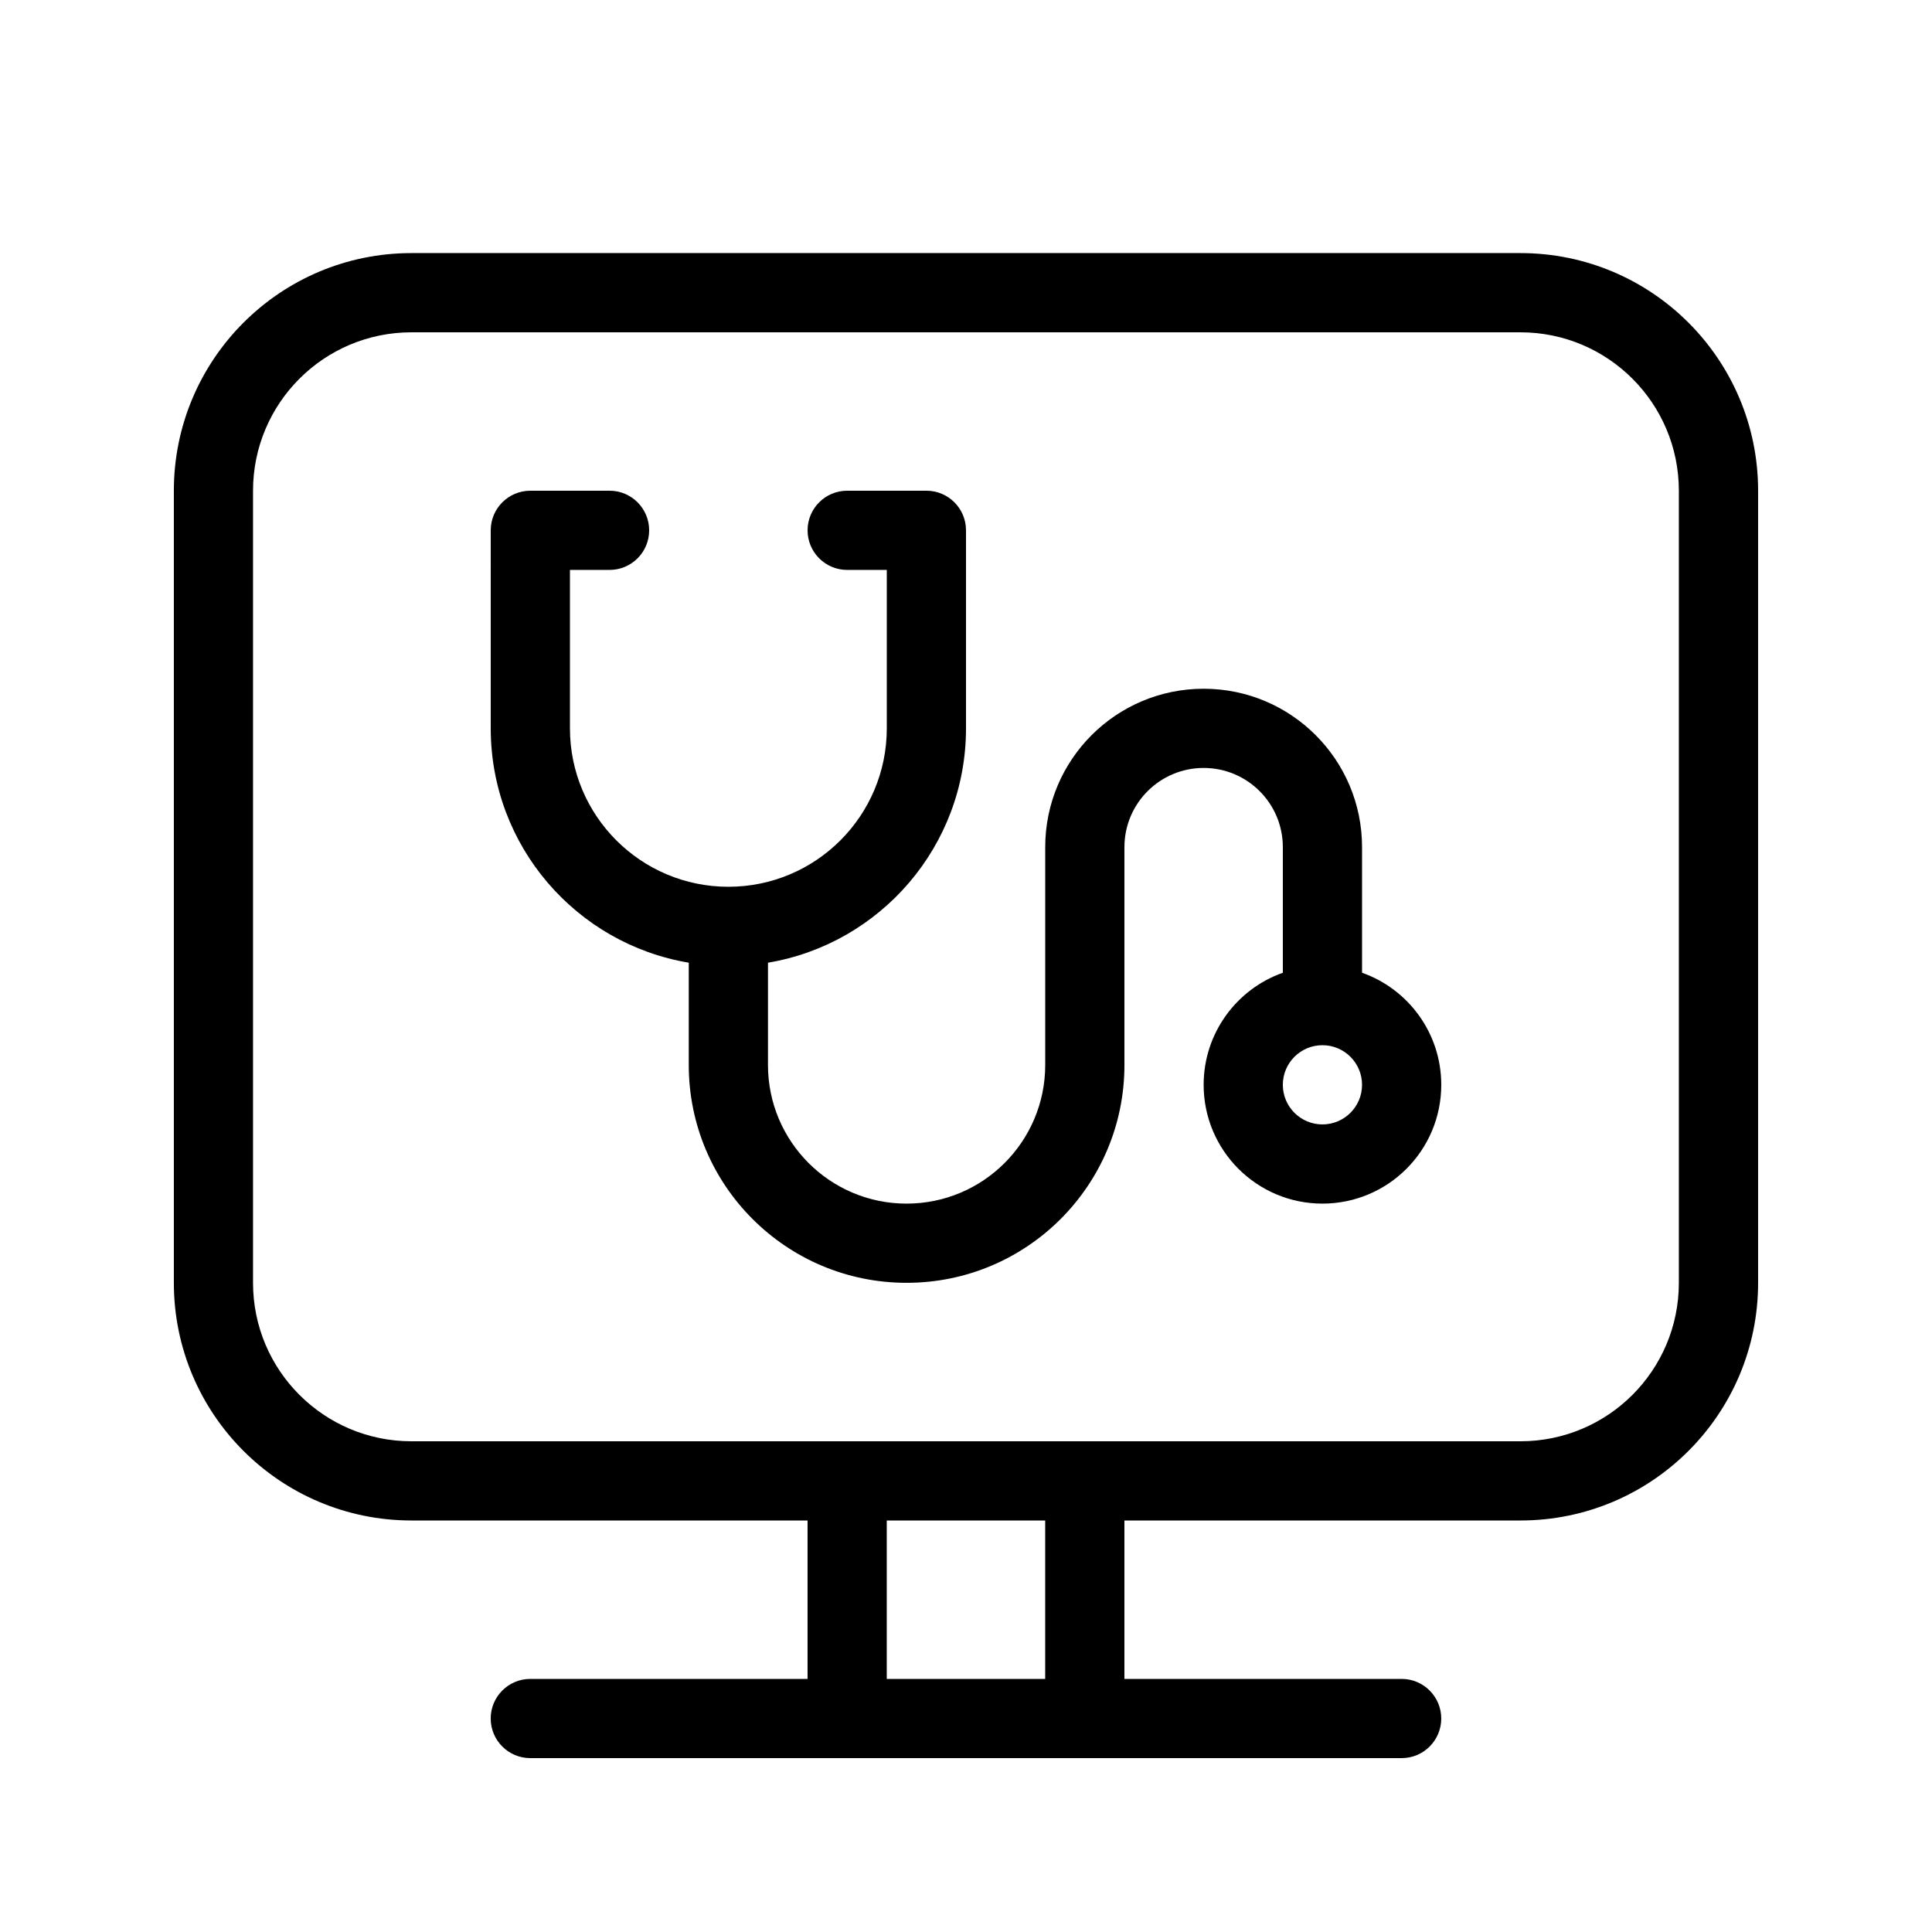
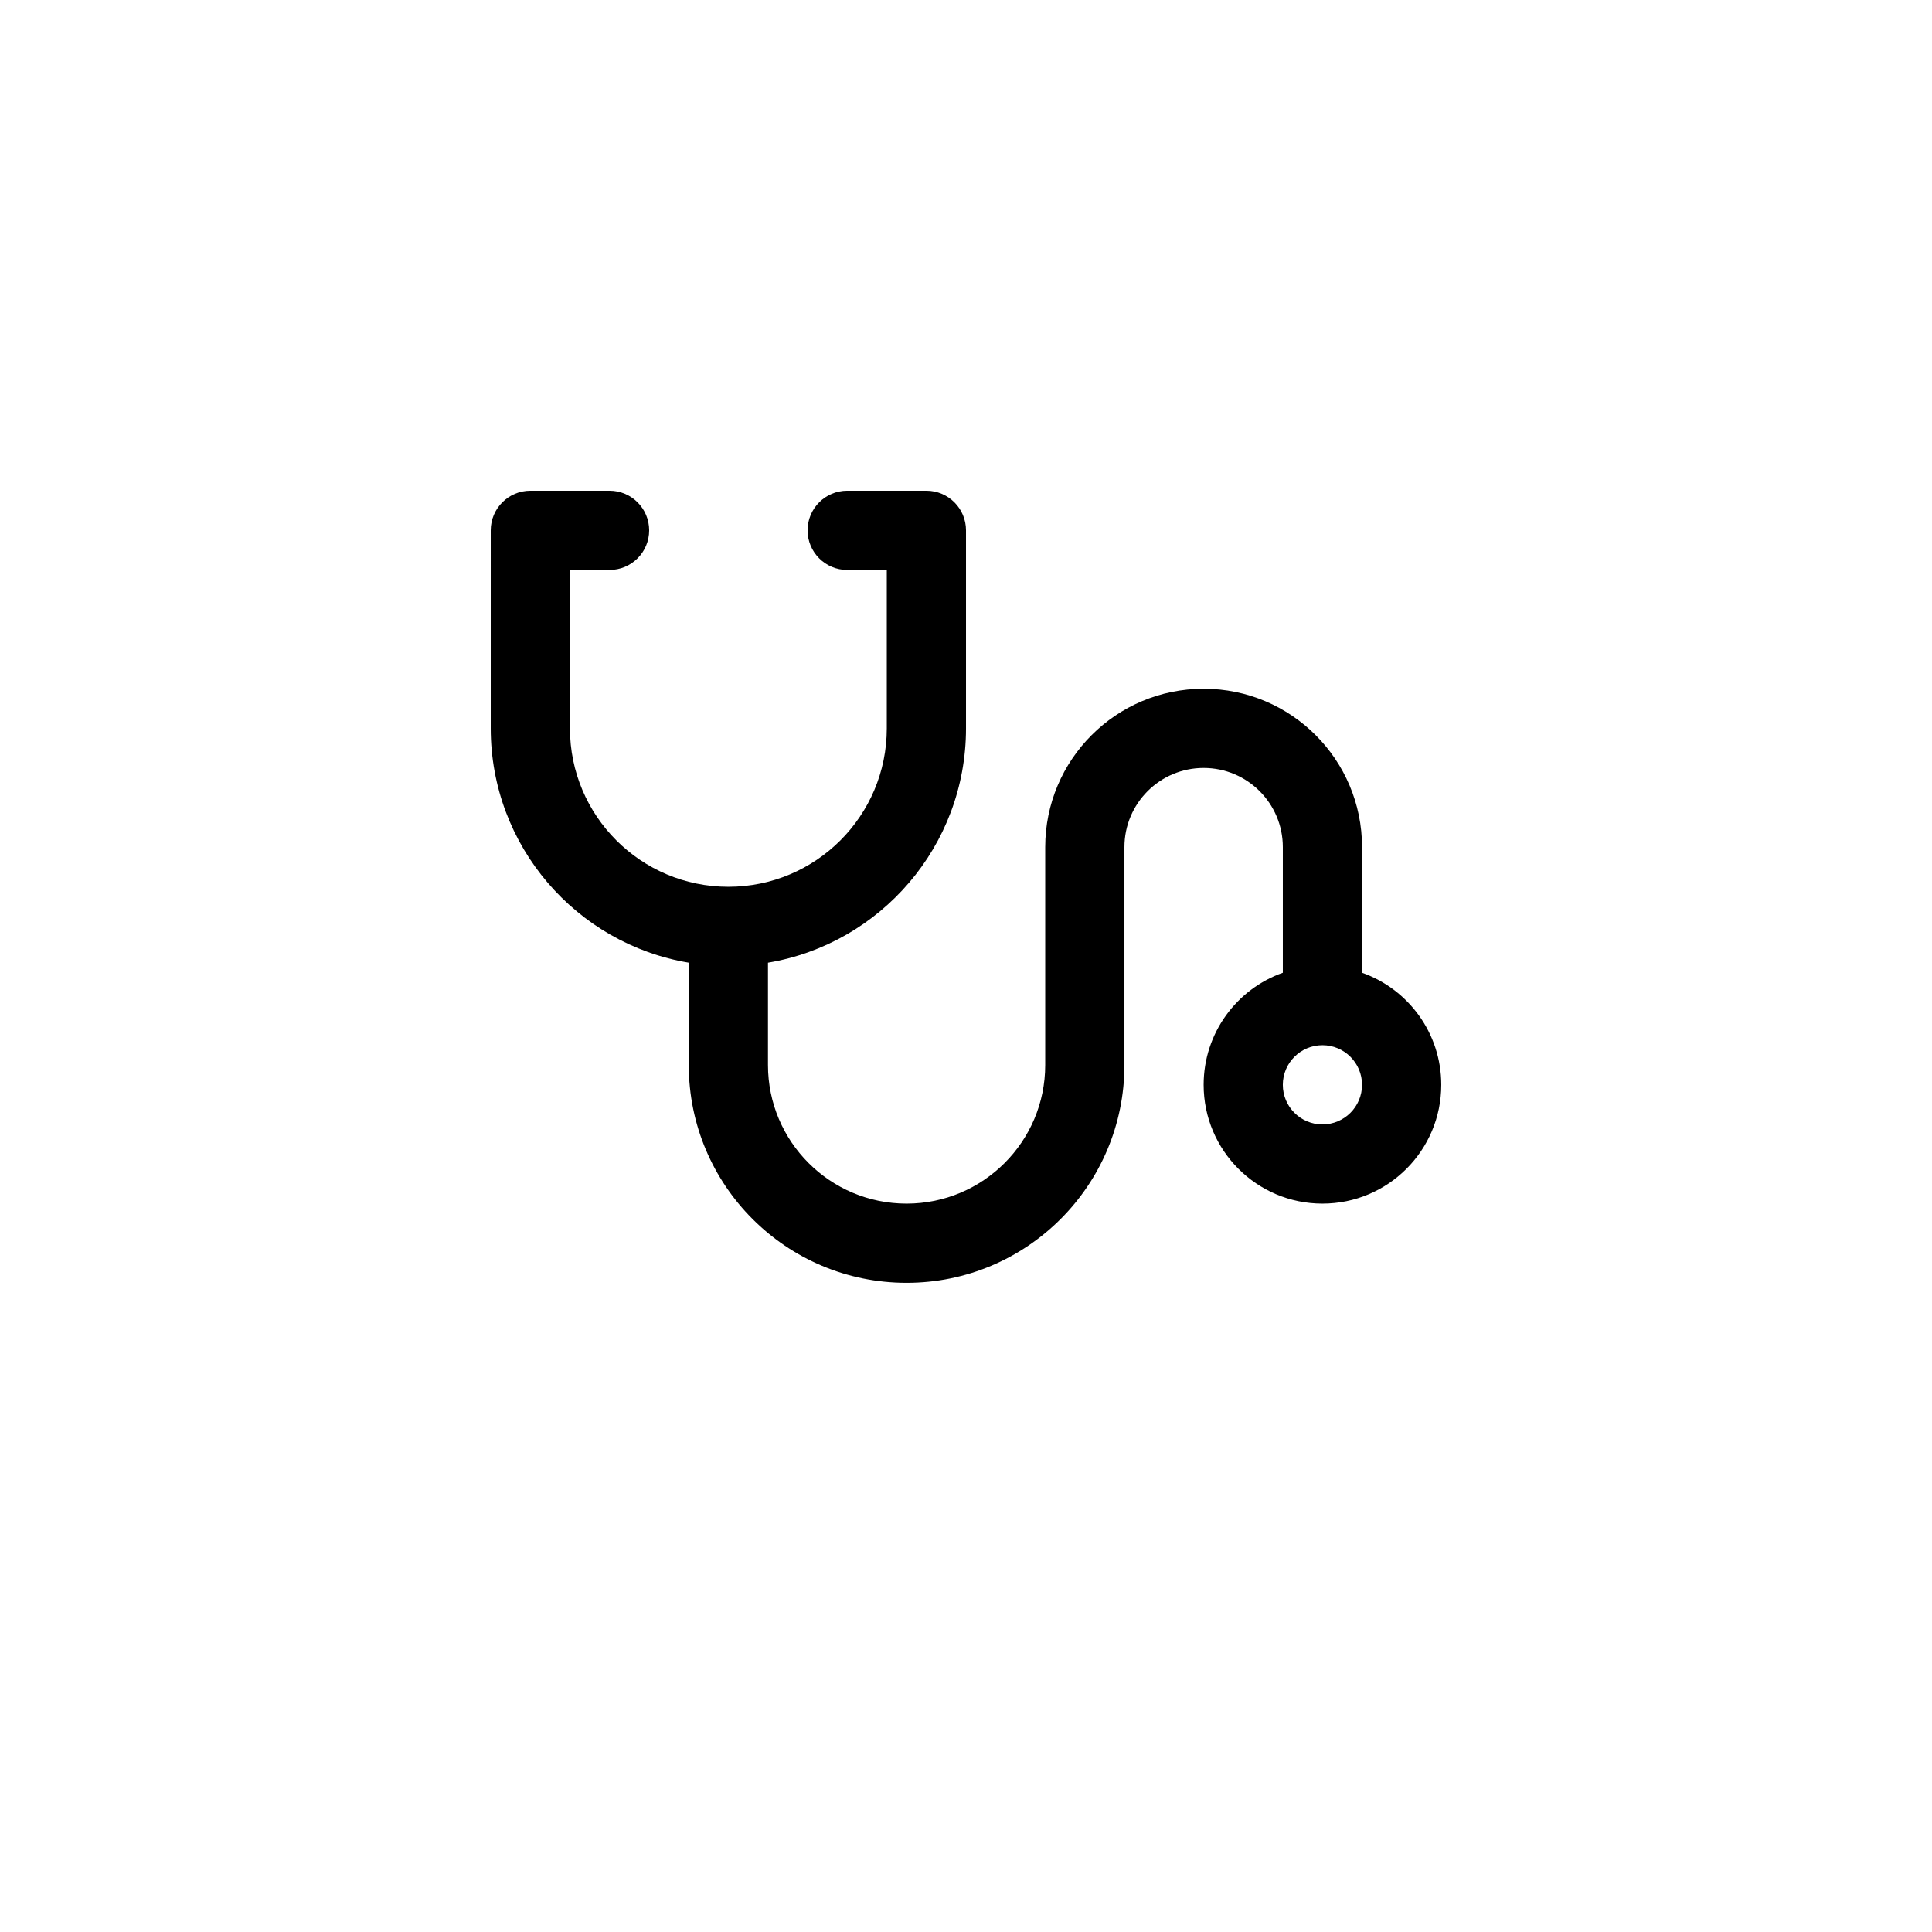
<svg xmlns="http://www.w3.org/2000/svg" fill="#000000" width="800px" height="800px" version="1.1" viewBox="144 144 512 512">
  <g fill-rule="evenodd">
-     <path d="m253.05 211.07h293.89c34.785 0 62.977 28.195 62.977 62.977v209.92c0 34.785-28.191 62.977-62.977 62.977h-104.96v41.984h73.469c5.797 0 10.496 4.703 10.496 10.496 0 5.797-4.699 10.496-10.496 10.496h-230.91c-5.797 0-10.496-4.699-10.496-10.496 0-5.793 4.699-10.496 10.496-10.496h73.473v-41.984h-104.96c-34.781 0-62.977-28.191-62.977-62.977v-209.92c0-34.781 28.195-62.977 62.977-62.977zm125.95 377.86h41.984v-41.984h-41.984zm167.93-62.977h-293.89c-23.188 0-41.984-18.793-41.984-41.984v-209.92c0-23.188 18.797-41.984 41.984-41.984h293.89c23.188 0 41.984 18.797 41.984 41.984v209.92c0 23.191-18.797 41.984-41.984 41.984z" />
    <path d="m274.05 284.54c0-5.797 4.699-10.496 10.496-10.496h20.992c5.797 0 10.496 4.699 10.496 10.496s-4.699 10.496-10.496 10.496h-10.496v41.984c0 23.188 18.797 41.984 41.984 41.984s41.984-18.797 41.984-41.984v-41.984h-10.496c-5.797 0-10.496-4.699-10.496-10.496s4.699-10.496 10.496-10.496h20.992c5.793 0 10.496 4.699 10.496 10.496v52.48c0 31.203-22.695 57.109-52.48 62.105v27.109c0 20.289 16.445 36.738 36.734 36.738 20.289 0 36.738-16.449 36.738-36.738v-57.727c0-23.188 18.793-41.984 41.984-41.984 23.188 0 41.98 18.797 41.98 41.984v33.281c12.23 4.32 20.992 15.984 20.992 29.695 0 17.387-14.098 31.488-31.488 31.488-17.387 0-31.484-14.102-31.484-31.488 0-13.711 8.762-25.375 20.988-29.695v-33.281c0-11.594-9.395-20.992-20.988-20.992-11.598 0-20.992 9.398-20.992 20.992v57.727c0 31.883-25.848 57.727-57.73 57.727-31.883 0-57.727-25.844-57.727-57.727v-27.109c-29.785-4.996-52.48-30.902-52.48-62.105zm220.41 136.45c-5.793 0-10.496 4.699-10.496 10.496 0 5.793 4.703 10.496 10.496 10.496 5.797 0 10.496-4.703 10.496-10.496 0-5.797-4.699-10.496-10.496-10.496z" />
  </g>
</svg>